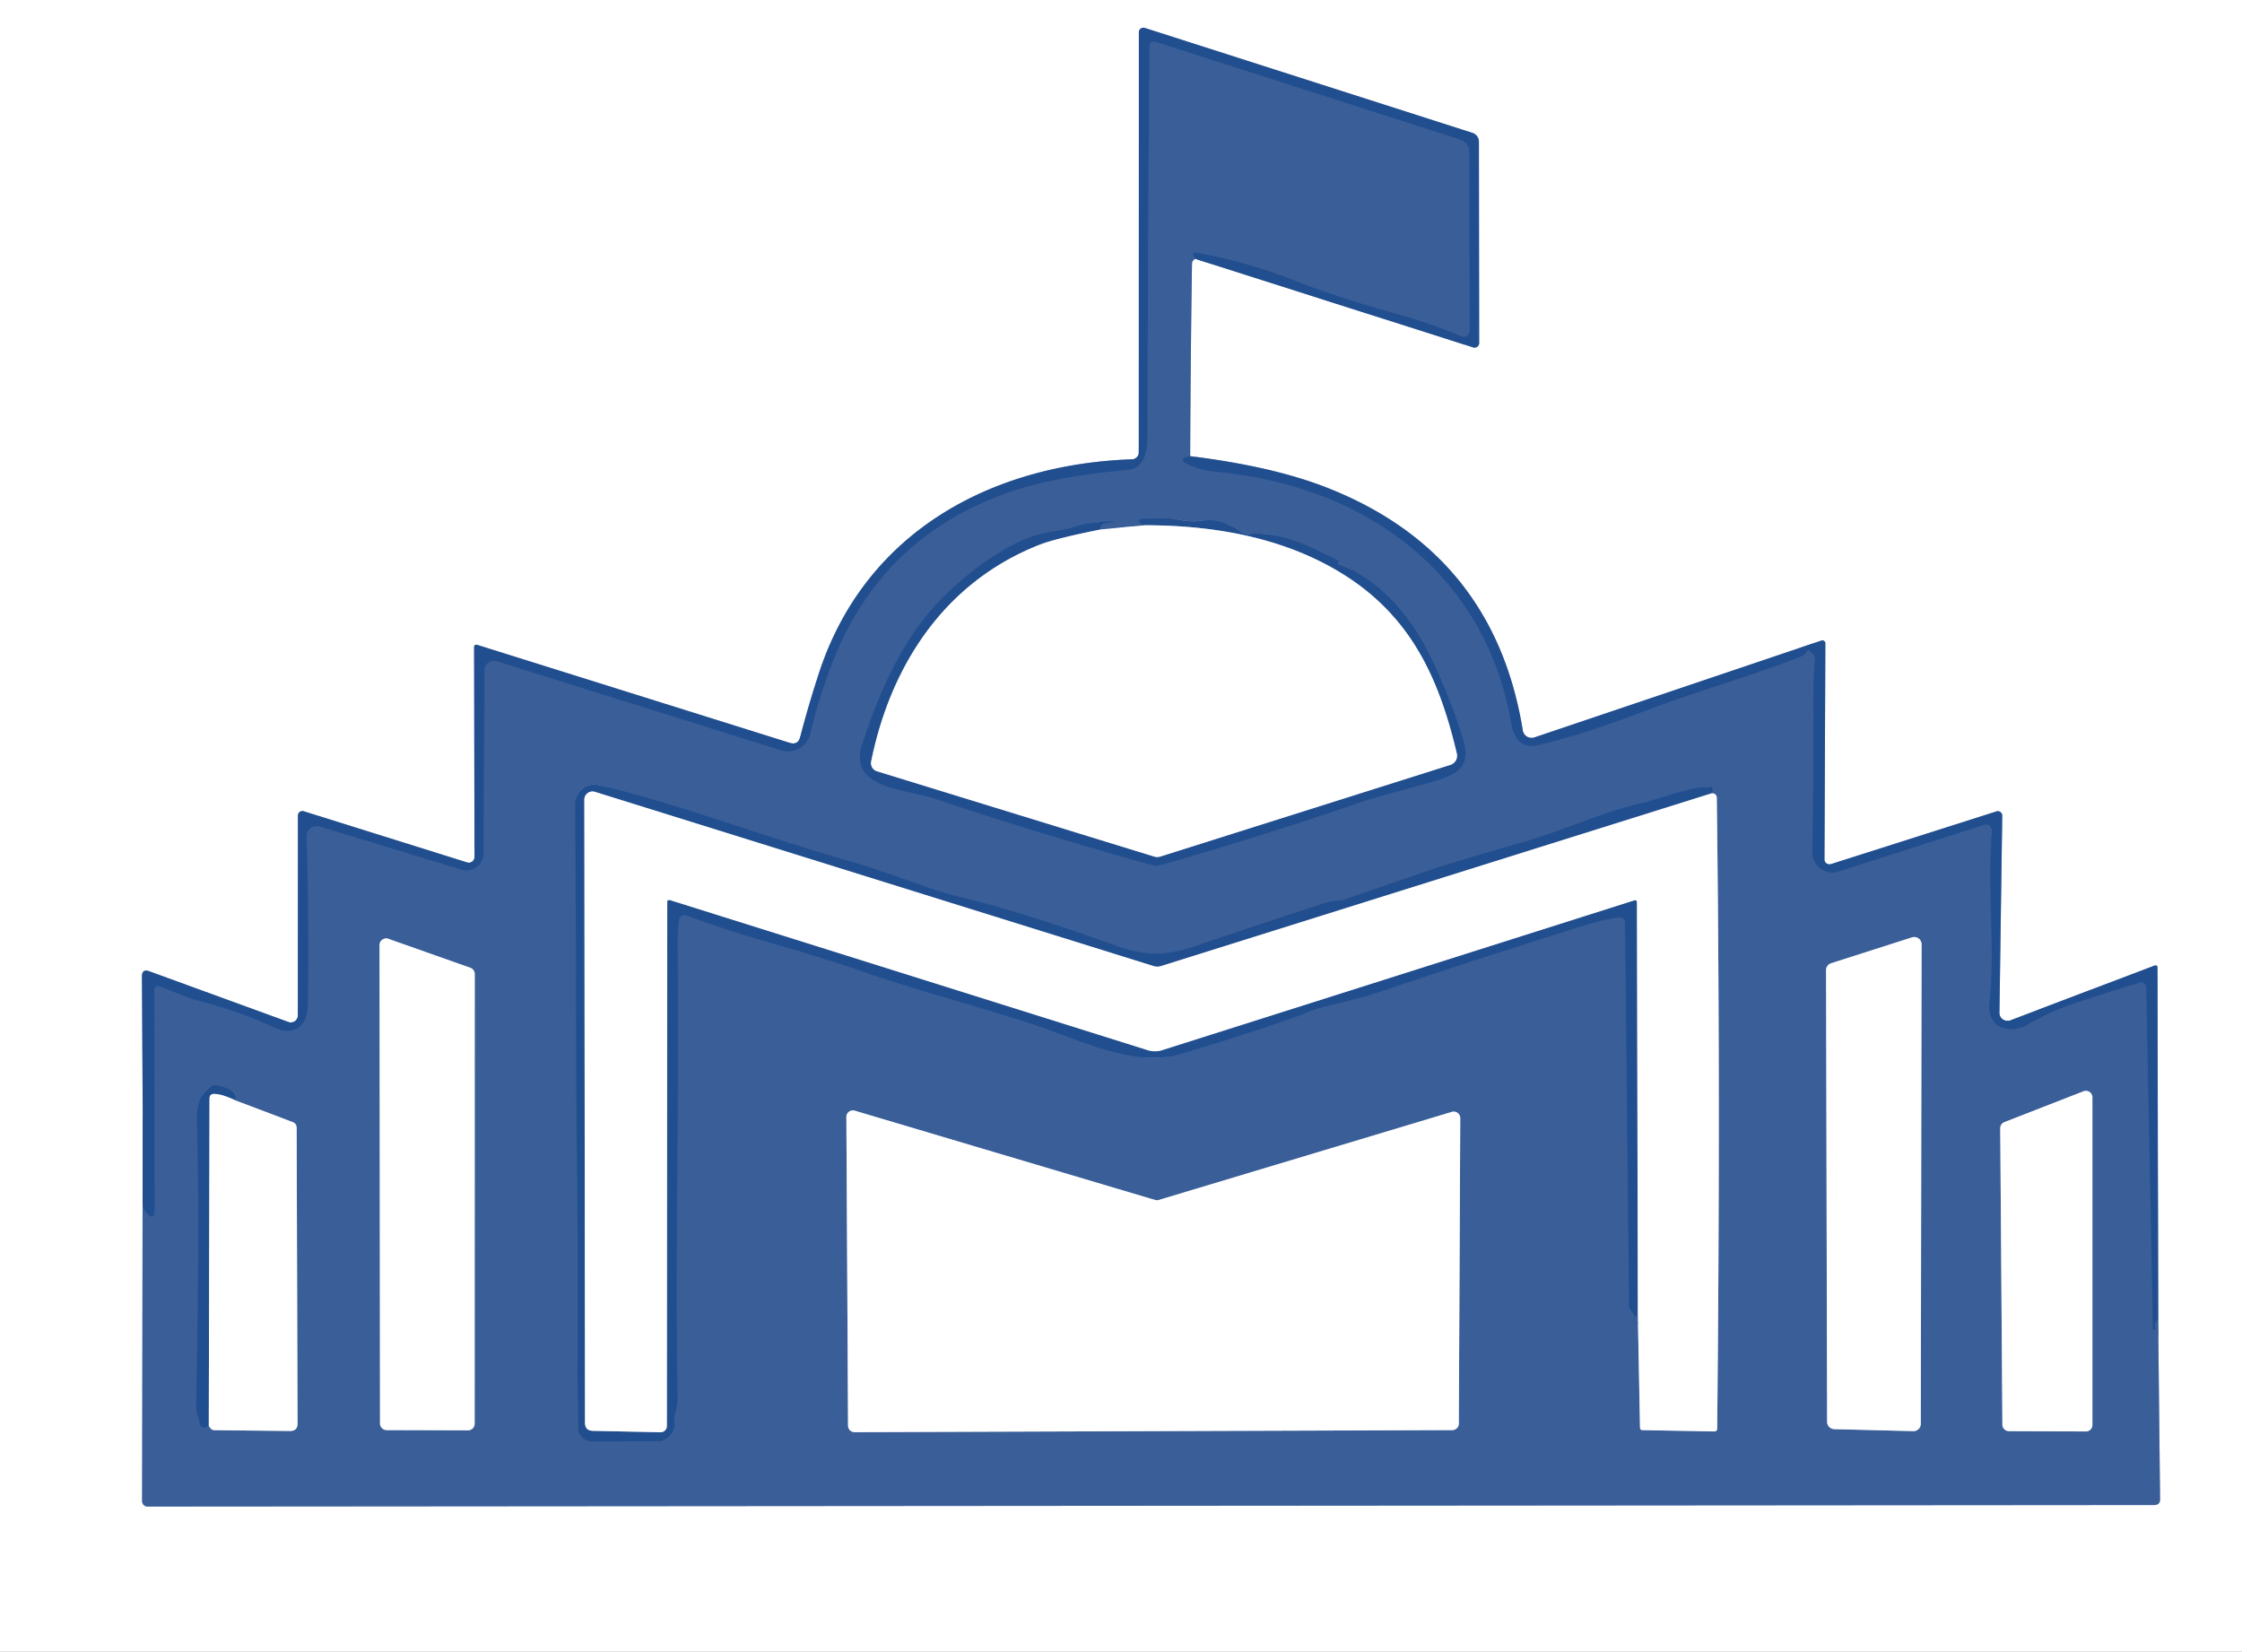
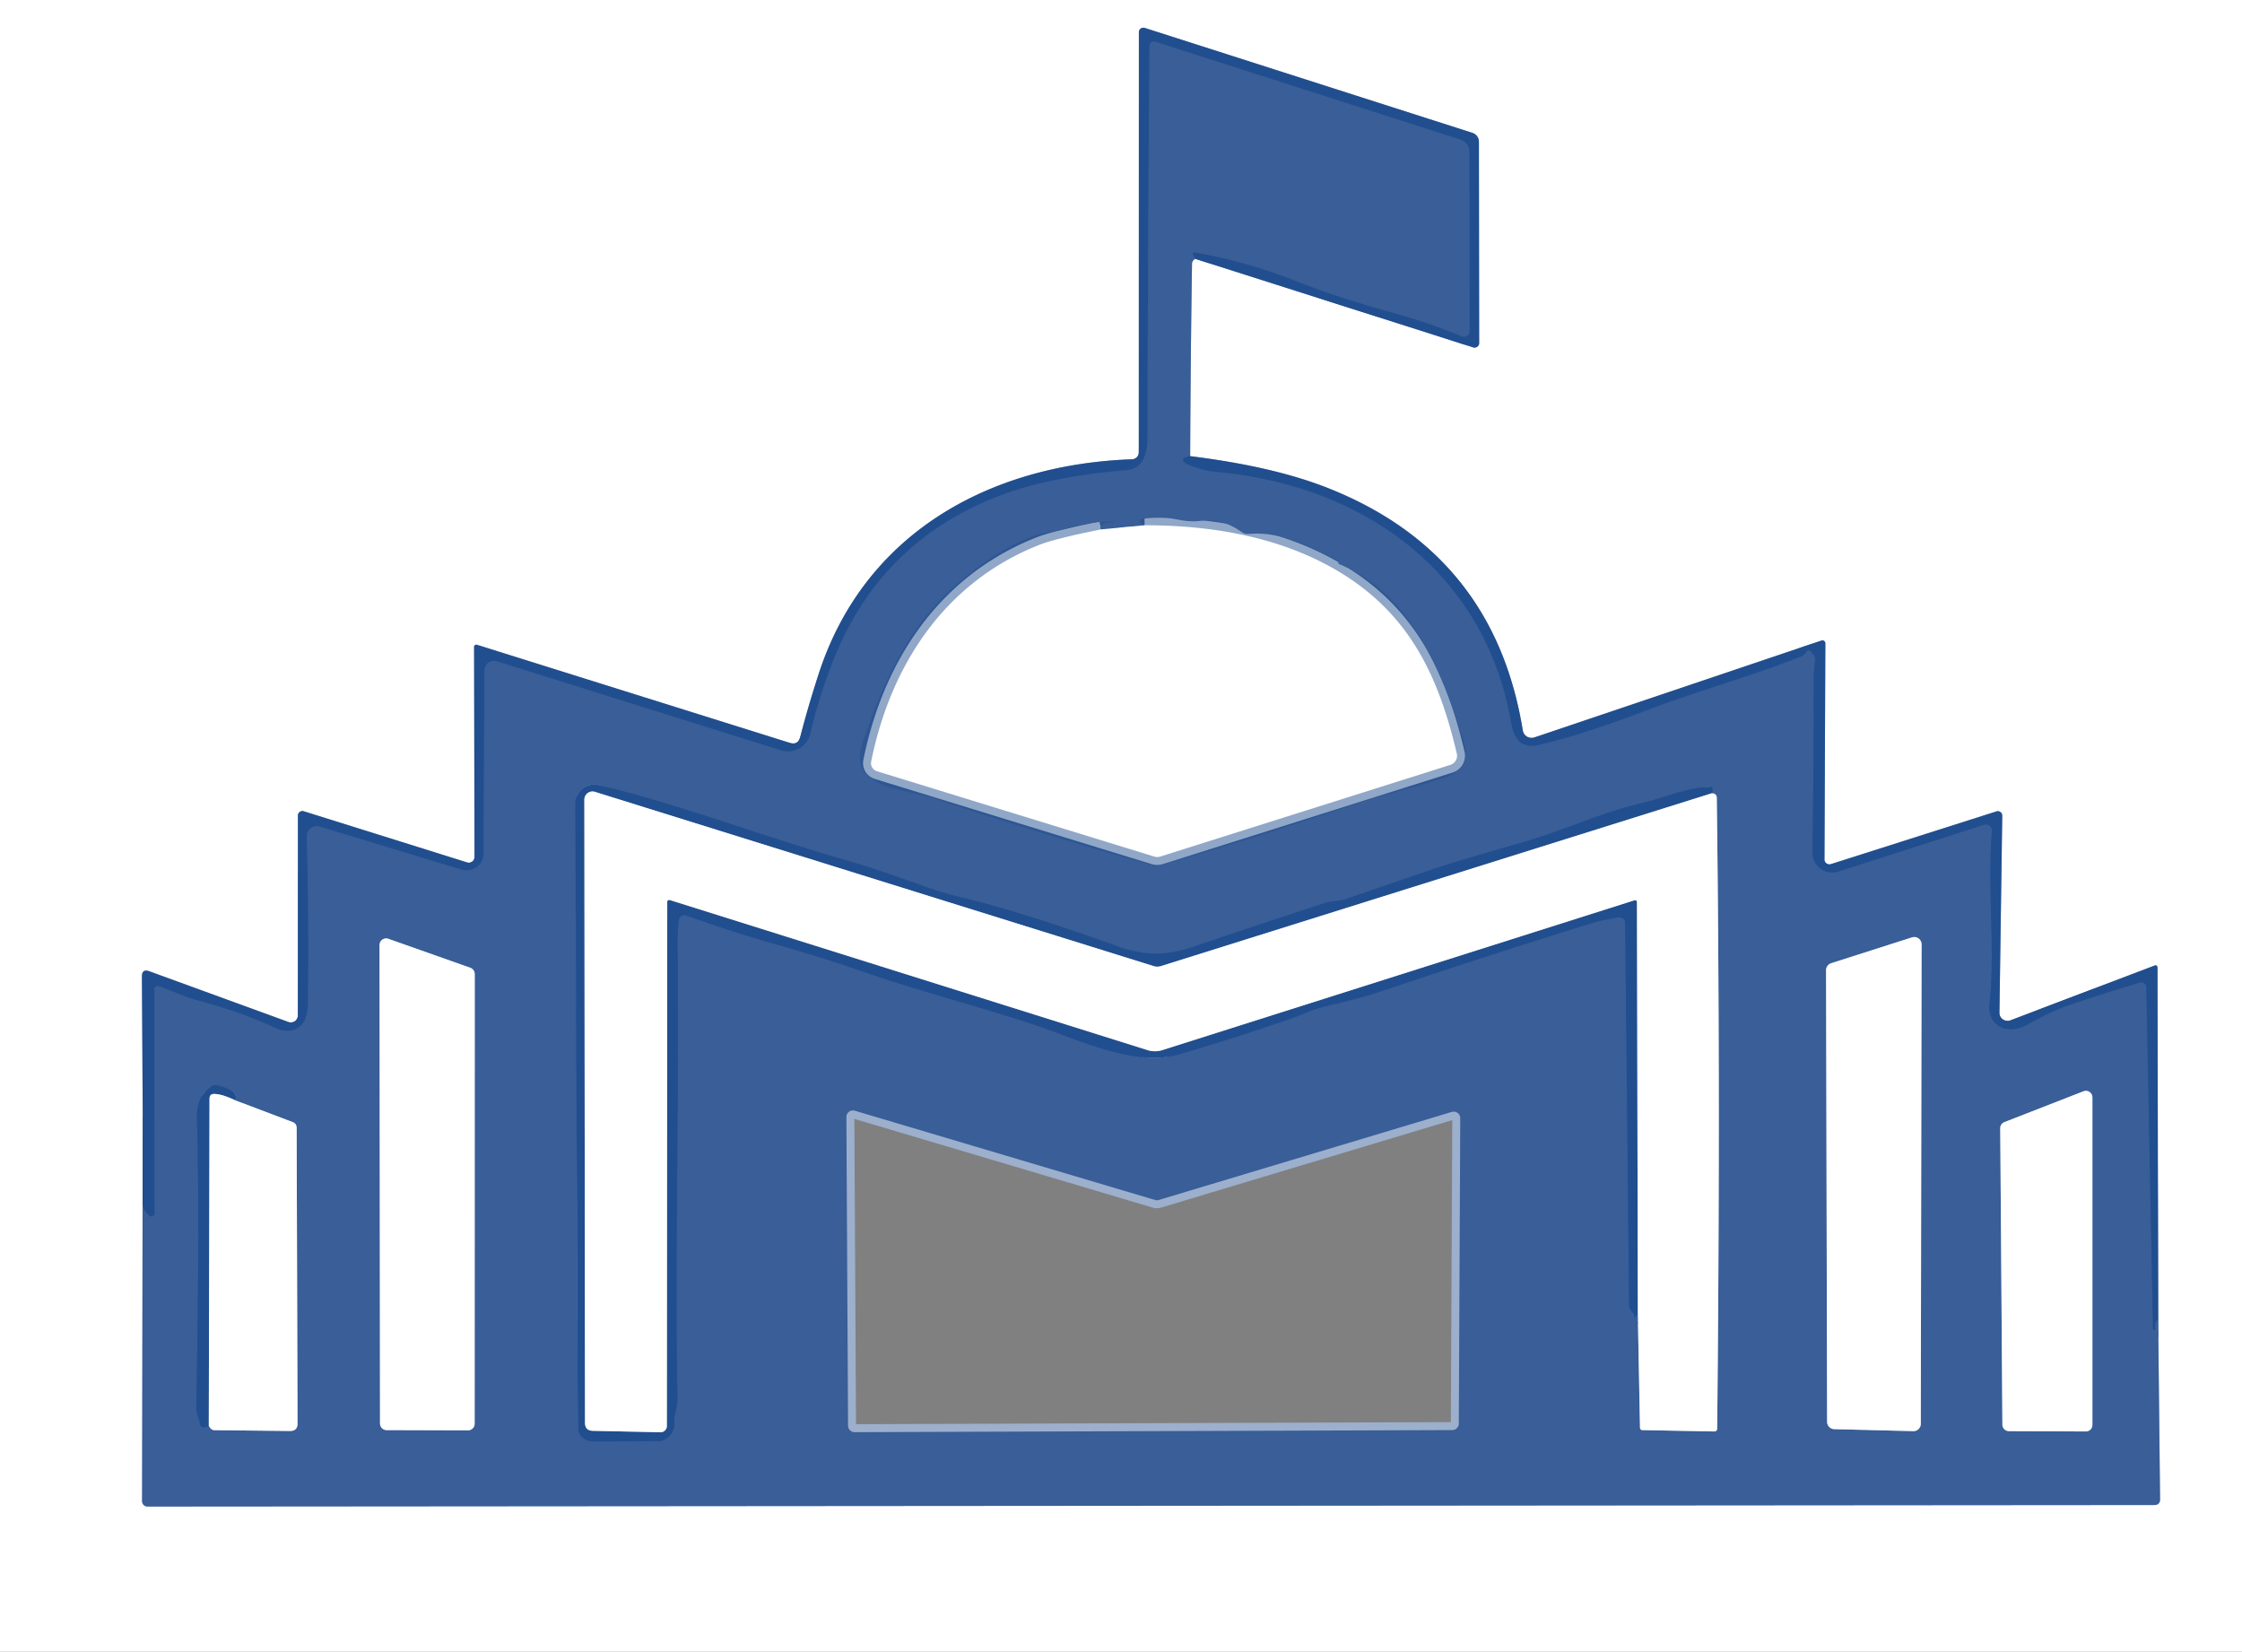
<svg xmlns="http://www.w3.org/2000/svg" version="1.1" viewBox="0.00 0.00 281.00 207.00">
  <rect x="0.00" y="0.00" width="281.00" height="207.00" fill="#808080" stroke="none" />
  <g stroke-width="2.00" fill="none" stroke-linecap="butt">
    <path stroke="#9cafcc" vector-effect="non-scaling-stroke" d="   M 17.89 140.03   L 17.81 188.14   A 0.67 0.67 0.0 0 0 18.48 188.81   L 269.99 188.62   Q 270.74 188.62 270.73 187.88   L 270.49 165.45" />
    <path stroke="#90a7c7" vector-effect="non-scaling-stroke" d="   M 270.49 165.45   L 270.41 121.31   Q 270.40 120.87 269.99 121.03   L 251.96 127.88   A 1.01 1.00 -10.0 0 1 250.60 126.93   L 250.95 102.23   A 0.56 0.55 81.7 0 0 250.23 101.69   L 229.47 108.30   A 0.61 0.60 -8.7 0 1 228.67 107.72   L 228.78 80.63   A 0.37 0.36 -9.0 0 0 228.29 80.28   L 192.31 92.42   A 1.11 1.11 0.0 0 1 190.86 91.55   Q 187.25 69.29 166.22 61.08   Q 159.44 58.44 149.17 57.17" />
    <path stroke="#9cafcc" vector-effect="non-scaling-stroke" d="   M 149.17 57.17   Q 149.22 44.95 149.40 33.06   Q 149.41 32.64 149.81 32.44" />
    <path stroke="#90a7c7" vector-effect="non-scaling-stroke" d="   M 149.81 32.44   L 184.65 43.54   A 0.57 0.57 0.0 0 0 185.39 43.00   L 185.36 17.77   A 1.18 1.17 8.8 0 0 184.54 16.65   L 143.48 3.50   A 0.57 0.56 9.1 0 0 142.74 4.03   L 142.73 56.71   A 0.85 0.85 0.0 0 1 141.91 57.56   C 124.35 58.17 108.36 66.59 102.58 84.55   Q 101.23 88.72 100.29 92.38   Q 100.02 93.42 98.99 93.10   L 59.78 80.81   A 0.28 0.28 0.0 0 0 59.42 81.08   L 59.47 107.42   A 0.70 0.70 0.0 0 1 58.56 108.09   L 38.06 101.67   A 0.56 0.56 0.0 0 0 37.34 102.20   L 37.33 127.29   A 0.87 0.86 10.1 0 1 36.17 128.09   L 18.72 121.73   Q 17.79 121.39 17.79 122.38   L 17.89 140.03" />
    <path stroke="#2d5693" vector-effect="non-scaling-stroke" d="   M 149.81 32.44   L 149.60 32.07   Q 149.33 31.56 149.90 31.66   Q 156.25 32.78 162.21 35.14   C 166.27 36.75 170.87 38.18 175.07 39.34   Q 178.87 40.38 183.20 42.15   A 0.72 0.72 0.0 0 0 184.19 41.48   L 184.15 19.03   A 1.61 1.61 0.0 0 0 183.04 17.50   L 144.79 5.23   A 0.56 0.55 9.0 0 0 144.07 5.75   Q 143.87 30.16 143.82 54.71   C 143.81 56.66 143.41 58.72 141.26 58.91   Q 132.33 59.68 126.52 61.69   Q 110.44 67.27 104.31 83.10   Q 102.52 87.74 101.58 91.91   A 2.90 2.89 -75.0 0 1 97.89 94.04   L 62.27 82.88   A 1.20 1.19 -81.2 0 0 60.72 84.02   L 60.60 107.00   A 2.15 2.11 8.8 0 1 57.83 108.99   L 40.07 103.59   A 1.27 1.27 0.0 0 0 38.44 104.84   Q 38.74 115.53 38.60 125.74   Q 38.57 127.69 37.74 128.50   Q 36.45 129.77 34.28 128.74   Q 30.31 126.86 24.72 125.37   C 23.08 124.94 21.56 124.15 19.90 123.61   A 0.42 0.41 -80.6 0 0 19.35 124.01   L 19.38 152.05   A 0.41 0.41 0.0 0 1 18.68 152.34   L 18.39 152.05   A 1.74 1.73 -67.8 0 1 17.87 150.81   L 17.89 140.03" />
    <path stroke="#2d5693" vector-effect="non-scaling-stroke" d="   M 149.17 57.17   Q 146.83 57.69 150.54 58.78   Q 151.38 59.03 152.50 59.13   C 170.89 60.84 186.13 71.65 189.42 90.61   Q 190.00 93.98 192.73 93.37   Q 198.13 92.16 206.49 88.97   C 212.66 86.62 219.38 84.77 225.73 82.27   Q 226.11 82.12 226.35 81.75   Q 226.66 81.27 227.02 81.72   L 227.28 82.03   Q 227.53 82.33 227.49 82.73   Q 227.31 84.36 227.31 86.00   Q 227.33 95.92 227.17 106.82   A 2.48 2.48 0.0 0 0 230.41 109.22   L 248.67 103.36   A 0.76 0.76 0.0 0 1 249.66 104.15   C 249.07 111.54 250.10 118.86 249.36 125.76   C 249.04 128.83 251.89 129.70 254.14 128.39   Q 257.03 126.71 260.18 125.67   Q 264.30 124.30 268.21 123.13   A 0.62 0.62 0.0 0 1 269.01 123.71   L 269.85 166.63   Q 269.86 166.64 270.08 166.63   Q 270.09 166.63 270.10 166.63   Q 270.15 166.63 270.14 166.58   Q 269.95 165.57 270.49 165.45" />
    <path stroke="#9cafcc" vector-effect="non-scaling-stroke" d="   M 143.45 65.83   L 138.00 66.35" />
    <path stroke="#2d5693" vector-effect="non-scaling-stroke" d="   M 138.00 66.35   Q 137.76 66.03 138.20 65.68   Q 138.36 65.56 138.61 65.54   Q 138.99 65.50 139.07 65.49   Q 140.48 65.37 139.06 65.37   Q 136.92 65.37 134.81 65.97   Q 133.32 66.39 131.11 66.78   C 126.88 67.53 121.62 71.53 118.61 74.45   C 113.35 79.57 110.44 86.12 108.08 93.25   C 106.22 98.86 113.59 98.89 116.87 99.99   Q 130.58 104.59 144.48 108.43   Q 144.96 108.56 145.44 108.42   Q 157.81 104.89 169.98 100.72   C 173.17 99.63 176.61 98.84 179.94 97.83   C 182.87 96.94 184.39 95.95 183.36 92.65   C 180.72 84.13 176.70 74.28 167.87 70.71   Q 167.79 70.68 167.77 70.63   Q 167.70 70.50 167.83 70.39   Q 167.88 70.34 167.81 70.31   C 163.74 68.27 160.33 66.57 156.51 66.92   Q 156.01 66.97 155.60 66.67   Q 153.16 64.92 150.50 65.27   C 148.57 65.53 147.22 64.90 145.85 64.89   Q 141.32 64.85 143.45 65.83" />
    <path stroke="#90a7c7" vector-effect="non-scaling-stroke" d="   M 138.00 66.35   Q 132.25 67.50 130.25 68.29   C 118.33 73.00 111.61 83.46 109.19 95.43   A 1.07 1.06 -75.9 0 0 109.92 96.66   L 144.66 107.35   Q 145.06 107.47 145.45 107.34   L 181.78 95.86   A 1.20 1.19 -15.2 0 0 182.59 94.45   C 180.23 84.42 176.39 76.25 166.52 70.91   Q 157.14 65.83 143.45 65.83" />
    <path stroke="#9cafcc" vector-effect="non-scaling-stroke" d="   M 205.28 164.97   L 205.55 178.94   A 0.29 0.29 0.0 0 0 205.84 179.23   L 214.84 179.40   Q 215.21 179.40 215.22 179.03   C 215.49 152.69 215.51 126.30 215.17 100.00   Q 215.16 99.42 214.55 99.42" />
    <path stroke="#2d5693" vector-effect="non-scaling-stroke" d="   M 214.55 99.42   Q 214.63 99.25 214.64 99.02   Q 214.67 98.57 214.22 98.60   C 210.96 98.84 208.57 100.01 205.72 100.67   C 200.70 101.83 195.90 104.12 190.91 105.55   Q 182.35 108.00 179.71 108.90   Q 174.16 110.79 168.62 112.71   C 167.85 112.97 166.98 112.89 166.13 113.16   Q 157.97 115.81 149.82 118.58   C 146.21 119.81 143.64 119.83 140.24 118.64   C 133.87 116.41 127.49 114.21 120.93 112.57   C 116.29 111.41 110.76 109.17 107.24 108.17   C 95.08 104.70 85.84 101.00 75.04 98.39   A 2.37 2.37 0.0 0 0 72.11 100.71   L 72.41 178.79   A 1.87 1.87 0.0 0 0 74.29 180.65   L 82.47 180.62   A 2.12 2.12 0.0 0 0 84.57 178.29   C 84.48 177.29 84.93 176.21 84.91 175.22   C 84.56 156.78 85.12 142.00 84.92 118.50   Q 84.90 116.81 85.08 115.30   A 0.70 0.70 0.0 0 1 86.01 114.72   Q 91.55 116.73 97.23 118.34   Q 103.12 120.01 108.44 121.86   C 115.49 124.30 122.93 126.18 129.77 128.47   C 134.97 130.20 142.26 133.78 147.74 132.15   Q 157.92 129.12 164.01 126.84   C 166.40 125.95 170.07 125.26 172.95 124.29   Q 185.92 119.91 198.98 115.85   Q 201.01 115.22 202.92 114.97   A 0.68 0.68 0.0 0 1 203.69 115.64   L 204.19 163.63   Q 204.19 164.10 204.50 164.45   Q 204.92 164.90 204.90 165.51   Q 204.73 164.91 205.28 164.97" />
    <path stroke="#90a7c7" vector-effect="non-scaling-stroke" d="   M 214.55 99.42   L 145.54 121.07   Q 145.05 121.23 144.56 121.07   L 74.56 99.24   A 1.02 1.02 0.0 0 0 73.24 100.21   L 73.32 178.31   Q 73.32 179.30 74.31 179.32   L 82.78 179.50   A 0.79 0.78 0.4 0 0 83.58 178.72   L 83.63 113.00   A 0.26 0.22 9.6 0 1 83.96 112.80   L 143.84 131.61   A 3.00 3.00 0.0 0 0 145.66 131.61   L 204.79 112.85   Q 205.17 112.73 205.17 113.13   L 205.28 164.97" />
    <path stroke="#9cafcc" vector-effect="non-scaling-stroke" d="   M 59.50 122.08   A 0.83 0.83 0.0 0 0 58.95 121.29   L 48.68 117.66   A 0.83 0.83 0.0 0 0 47.57 118.45   L 47.63 178.40   A 0.83 0.83 0.0 0 0 48.46 179.23   L 58.66 179.26   A 0.83 0.83 0.0 0 0 59.49 178.43   L 59.50 122.08" />
    <path stroke="#9cafcc" vector-effect="non-scaling-stroke" d="   M 229.00 178.19   A 0.92 0.92 0.0 0 0 229.90 179.11   L 239.80 179.36   A 0.92 0.92 0.0 0 0 240.74 178.44   L 240.84 118.36   A 0.92 0.92 0.0 0 0 239.64 117.48   L 229.51 120.72   A 0.92 0.92 0.0 0 0 228.87 121.59   L 229.00 178.19" />
    <path stroke="#9cafcc" vector-effect="non-scaling-stroke" d="   M 26.17 178.70   Q 26.26 178.85 26.37 178.99   A 0.70 0.68 69.5 0 0 26.90 179.24   L 36.35 179.34   Q 37.29 179.35 37.29 178.40   L 37.18 141.37   Q 37.18 140.81 36.66 140.62   L 29.48 137.90" />
    <path stroke="#2d5693" vector-effect="non-scaling-stroke" d="   M 29.48 137.90   Q 30.00 136.59 27.21 136.03   Q 26.70 135.93 26.29 136.24   Q 24.61 137.50 24.69 140.25   Q 25.06 152.84 24.60 176.35   C 24.59 177.08 24.94 177.75 25.07 178.45   Q 25.17 178.96 25.69 178.88   Q 25.95 178.84 26.17 178.70" />
    <path stroke="#90a7c7" vector-effect="non-scaling-stroke" d="   M 29.48 137.90   Q 27.86 137.12 26.86 137.10   Q 26.26 137.09 26.26 137.69   L 26.17 178.70" />
    <path stroke="#9cafcc" vector-effect="non-scaling-stroke" d="   M 262.25 137.54   A 0.82 0.82 0.0 0 0 261.13 136.77   L 251.23 140.63   A 0.82 0.82 0.0 0 0 250.70 141.40   L 250.97 178.55   A 0.82 0.82 0.0 0 0 251.79 179.36   L 261.43 179.40   A 0.82 0.82 0.0 0 0 262.25 178.58   L 262.25 137.54" />
    <path stroke="#9cafcc" vector-effect="non-scaling-stroke" d="   M 145.23 150.39   A 0.82 0.82 0.0 0 1 144.77 150.39   L 107.13 139.20   A 0.82 0.82 0.0 0 0 106.08 140.00   L 106.29 178.67   A 0.82 0.82 0.0 0 0 107.11 179.49   L 182.03 179.23   A 0.82 0.82 0.0 0 0 182.84 178.42   L 183.02 140.14   A 0.82 0.82 0.0 0 0 181.97 139.35   L 145.23 150.39" />
  </g>
  <path fill="#ffffff" d="   M 0.00 0.00   L 281.00 0.00   L 281.00 207.00   L 0.00 207.00   L 0.00 0.00   Z   M 17.89 140.03   L 17.81 188.14   A 0.67 0.67 0.0 0 0 18.48 188.81   L 269.99 188.62   Q 270.74 188.62 270.73 187.88   L 270.49 165.45   L 270.41 121.31   Q 270.40 120.87 269.99 121.03   L 251.96 127.88   A 1.01 1.00 -10.0 0 1 250.60 126.93   L 250.95 102.23   A 0.56 0.55 81.7 0 0 250.23 101.69   L 229.47 108.30   A 0.61 0.60 -8.7 0 1 228.67 107.72   L 228.78 80.63   A 0.37 0.36 -9.0 0 0 228.29 80.28   L 192.31 92.42   A 1.11 1.11 0.0 0 1 190.86 91.55   Q 187.25 69.29 166.22 61.08   Q 159.44 58.44 149.17 57.17   Q 149.22 44.95 149.40 33.06   Q 149.41 32.64 149.81 32.44   L 184.65 43.54   A 0.57 0.57 0.0 0 0 185.39 43.00   L 185.36 17.77   A 1.18 1.17 8.8 0 0 184.54 16.65   L 143.48 3.50   A 0.57 0.56 9.1 0 0 142.74 4.03   L 142.73 56.71   A 0.85 0.85 0.0 0 1 141.91 57.56   C 124.35 58.17 108.36 66.59 102.58 84.55   Q 101.23 88.72 100.29 92.38   Q 100.02 93.42 98.99 93.10   L 59.78 80.81   A 0.28 0.28 0.0 0 0 59.42 81.08   L 59.47 107.42   A 0.70 0.70 0.0 0 1 58.56 108.09   L 38.06 101.67   A 0.56 0.56 0.0 0 0 37.34 102.20   L 37.33 127.29   A 0.87 0.86 10.1 0 1 36.17 128.09   L 18.72 121.73   Q 17.79 121.39 17.79 122.38   L 17.89 140.03   Z" />
  <path fill="#214e8e" d="   M 149.81 32.44   L 149.60 32.07   Q 149.33 31.56 149.90 31.66   Q 156.25 32.78 162.21 35.14   C 166.27 36.75 170.87 38.18 175.07 39.34   Q 178.87 40.38 183.20 42.15   A 0.72 0.72 0.0 0 0 184.19 41.48   L 184.15 19.03   A 1.61 1.61 0.0 0 0 183.04 17.50   L 144.79 5.23   A 0.56 0.55 9.0 0 0 144.07 5.75   Q 143.87 30.16 143.82 54.71   C 143.81 56.66 143.41 58.72 141.26 58.91   Q 132.33 59.68 126.52 61.69   Q 110.44 67.27 104.31 83.10   Q 102.52 87.74 101.58 91.91   A 2.90 2.89 -75.0 0 1 97.89 94.04   L 62.27 82.88   A 1.20 1.19 -81.2 0 0 60.72 84.02   L 60.60 107.00   A 2.15 2.11 8.8 0 1 57.83 108.99   L 40.07 103.59   A 1.27 1.27 0.0 0 0 38.44 104.84   Q 38.74 115.53 38.60 125.74   Q 38.57 127.69 37.74 128.50   Q 36.45 129.77 34.28 128.74   Q 30.31 126.86 24.72 125.37   C 23.08 124.94 21.56 124.15 19.90 123.61   A 0.42 0.41 -80.6 0 0 19.35 124.01   L 19.38 152.05   A 0.41 0.41 0.0 0 1 18.68 152.34   L 18.39 152.05   A 1.74 1.73 -67.8 0 1 17.87 150.81   L 17.89 140.03   L 17.79 122.38   Q 17.79 121.39 18.72 121.73   L 36.17 128.09   A 0.87 0.86 10.1 0 0 37.33 127.29   L 37.34 102.20   A 0.56 0.56 0.0 0 1 38.06 101.67   L 58.56 108.09   A 0.70 0.70 0.0 0 0 59.47 107.42   L 59.42 81.08   A 0.28 0.28 0.0 0 1 59.78 80.81   L 98.99 93.10   Q 100.02 93.42 100.29 92.38   Q 101.23 88.72 102.58 84.55   C 108.36 66.59 124.35 58.17 141.91 57.56   A 0.85 0.85 0.0 0 0 142.73 56.71   L 142.74 4.03   A 0.57 0.56 9.1 0 1 143.48 3.50   L 184.54 16.65   A 1.18 1.17 8.8 0 1 185.36 17.77   L 185.39 43.00   A 0.57 0.57 0.0 0 1 184.65 43.54   L 149.81 32.44   Z" />
  <path fill="#395e98" d="   M 149.81 32.44   Q 149.41 32.64 149.40 33.06   Q 149.22 44.95 149.17 57.17   Q 146.83 57.69 150.54 58.78   Q 151.38 59.03 152.50 59.13   C 170.89 60.84 186.13 71.65 189.42 90.61   Q 190.00 93.98 192.73 93.37   Q 198.13 92.16 206.49 88.97   C 212.66 86.62 219.38 84.77 225.73 82.27   Q 226.11 82.12 226.35 81.75   Q 226.66 81.27 227.02 81.72   L 227.28 82.03   Q 227.53 82.33 227.49 82.73   Q 227.31 84.36 227.31 86.00   Q 227.33 95.92 227.17 106.82   A 2.48 2.48 0.0 0 0 230.41 109.22   L 248.67 103.36   A 0.76 0.76 0.0 0 1 249.66 104.15   C 249.07 111.54 250.10 118.86 249.36 125.76   C 249.04 128.83 251.89 129.70 254.14 128.39   Q 257.03 126.71 260.18 125.67   Q 264.30 124.30 268.21 123.13   A 0.62 0.62 0.0 0 1 269.01 123.71   L 269.85 166.63   Q 269.86 166.64 270.08 166.63   Q 270.09 166.63 270.10 166.63   Q 270.15 166.63 270.14 166.58   Q 269.95 165.57 270.49 165.45   L 270.73 187.88   Q 270.74 188.62 269.99 188.62   L 18.48 188.81   A 0.67 0.67 0.0 0 1 17.81 188.14   L 17.89 140.03   L 17.87 150.81   A 1.74 1.73 -67.8 0 0 18.39 152.05   L 18.68 152.34   A 0.41 0.41 0.0 0 0 19.38 152.05   L 19.35 124.01   A 0.42 0.41 -80.6 0 1 19.90 123.61   C 21.56 124.15 23.08 124.94 24.72 125.37   Q 30.31 126.86 34.28 128.74   Q 36.45 129.77 37.74 128.50   Q 38.57 127.69 38.60 125.74   Q 38.74 115.53 38.44 104.84   A 1.27 1.27 0.0 0 1 40.07 103.59   L 57.83 108.99   A 2.15 2.11 8.8 0 0 60.60 107.00   L 60.72 84.02   A 1.20 1.19 -81.2 0 1 62.27 82.88   L 97.89 94.04   A 2.90 2.89 -75.0 0 0 101.58 91.91   Q 102.52 87.74 104.31 83.10   Q 110.44 67.27 126.52 61.69   Q 132.33 59.68 141.26 58.91   C 143.41 58.72 143.81 56.66 143.82 54.71   Q 143.87 30.16 144.07 5.75   A 0.56 0.55 9.0 0 1 144.79 5.23   L 183.04 17.50   A 1.61 1.61 0.0 0 1 184.15 19.03   L 184.19 41.48   A 0.72 0.72 0.0 0 1 183.20 42.15   Q 178.87 40.38 175.07 39.34   C 170.87 38.18 166.27 36.75 162.21 35.14   Q 156.25 32.78 149.90 31.66   Q 149.33 31.56 149.60 32.07   L 149.81 32.44   Z   M 143.45 65.83   L 138.00 66.35   Q 137.76 66.03 138.20 65.68   Q 138.36 65.56 138.61 65.54   Q 138.99 65.50 139.07 65.49   Q 140.48 65.37 139.06 65.37   Q 136.92 65.37 134.81 65.97   Q 133.32 66.39 131.11 66.78   C 126.88 67.53 121.62 71.53 118.61 74.45   C 113.35 79.57 110.44 86.12 108.08 93.25   C 106.22 98.86 113.59 98.89 116.87 99.99   Q 130.58 104.59 144.48 108.43   Q 144.96 108.56 145.44 108.42   Q 157.81 104.89 169.98 100.72   C 173.17 99.63 176.61 98.84 179.94 97.83   C 182.87 96.94 184.39 95.95 183.36 92.65   C 180.72 84.13 176.70 74.28 167.87 70.71   Q 167.79 70.68 167.77 70.63   Q 167.70 70.50 167.83 70.39   Q 167.88 70.34 167.81 70.31   C 163.74 68.27 160.33 66.57 156.51 66.92   Q 156.01 66.97 155.60 66.67   Q 153.16 64.92 150.50 65.27   C 148.57 65.53 147.22 64.90 145.85 64.89   Q 141.32 64.85 143.45 65.83   Z   M 205.28 164.97   L 205.55 178.94   A 0.29 0.29 0.0 0 0 205.84 179.23   L 214.84 179.40   Q 215.21 179.40 215.22 179.03   C 215.49 152.69 215.51 126.30 215.17 100.00   Q 215.16 99.42 214.55 99.42   Q 214.63 99.25 214.64 99.02   Q 214.67 98.57 214.22 98.60   C 210.96 98.84 208.57 100.01 205.72 100.67   C 200.70 101.83 195.90 104.12 190.91 105.55   Q 182.35 108.00 179.71 108.90   Q 174.16 110.79 168.62 112.71   C 167.85 112.97 166.98 112.89 166.13 113.16   Q 157.97 115.81 149.82 118.58   C 146.21 119.81 143.64 119.83 140.24 118.64   C 133.87 116.41 127.49 114.21 120.93 112.57   C 116.29 111.41 110.76 109.17 107.24 108.17   C 95.08 104.70 85.84 101.00 75.04 98.39   A 2.37 2.37 0.0 0 0 72.11 100.71   L 72.41 178.79   A 1.87 1.87 0.0 0 0 74.29 180.65   L 82.47 180.62   A 2.12 2.12 0.0 0 0 84.57 178.29   C 84.48 177.29 84.93 176.21 84.91 175.22   C 84.56 156.78 85.12 142.00 84.92 118.50   Q 84.90 116.81 85.08 115.30   A 0.70 0.70 0.0 0 1 86.01 114.72   Q 91.55 116.73 97.23 118.34   Q 103.12 120.01 108.44 121.86   C 115.49 124.30 122.93 126.18 129.77 128.47   C 134.97 130.20 142.26 133.78 147.74 132.15   Q 157.92 129.12 164.01 126.84   C 166.40 125.95 170.07 125.26 172.95 124.29   Q 185.92 119.91 198.98 115.85   Q 201.01 115.22 202.92 114.97   A 0.68 0.68 0.0 0 1 203.69 115.64   L 204.19 163.63   Q 204.19 164.10 204.50 164.45   Q 204.92 164.90 204.90 165.51   Q 204.73 164.91 205.28 164.97   Z   M 59.50 122.08   A 0.83 0.83 0.0 0 0 58.95 121.29   L 48.68 117.66   A 0.83 0.83 0.0 0 0 47.57 118.45   L 47.63 178.40   A 0.83 0.83 0.0 0 0 48.46 179.23   L 58.66 179.26   A 0.83 0.83 0.0 0 0 59.49 178.43   L 59.50 122.08   Z   M 229.00 178.19   A 0.92 0.92 0.0 0 0 229.90 179.11   L 239.80 179.36   A 0.92 0.92 0.0 0 0 240.74 178.44   L 240.84 118.36   A 0.92 0.92 0.0 0 0 239.64 117.48   L 229.51 120.72   A 0.92 0.92 0.0 0 0 228.87 121.59   L 229.00 178.19   Z   M 26.17 178.70   Q 26.26 178.85 26.37 178.99   A 0.70 0.68 69.5 0 0 26.90 179.24   L 36.35 179.34   Q 37.29 179.35 37.29 178.40   L 37.18 141.37   Q 37.18 140.81 36.66 140.62   L 29.48 137.90   Q 30.00 136.59 27.21 136.03   Q 26.70 135.93 26.29 136.24   Q 24.61 137.50 24.69 140.25   Q 25.06 152.84 24.60 176.35   C 24.59 177.08 24.94 177.75 25.07 178.45   Q 25.17 178.96 25.69 178.88   Q 25.95 178.84 26.17 178.70   Z   M 262.25 137.54   A 0.82 0.82 0.0 0 0 261.13 136.77   L 251.23 140.63   A 0.82 0.82 0.0 0 0 250.70 141.40   L 250.97 178.55   A 0.82 0.82 0.0 0 0 251.79 179.36   L 261.43 179.40   A 0.82 0.82 0.0 0 0 262.25 178.58   L 262.25 137.54   Z   M 145.23 150.39   A 0.82 0.82 0.0 0 1 144.77 150.39   L 107.13 139.20   A 0.82 0.82 0.0 0 0 106.08 140.00   L 106.29 178.67   A 0.82 0.82 0.0 0 0 107.11 179.49   L 182.03 179.23   A 0.82 0.82 0.0 0 0 182.84 178.42   L 183.02 140.14   A 0.82 0.82 0.0 0 0 181.97 139.35   L 145.23 150.39   Z" />
  <path fill="#214e8e" d="   M 149.17 57.17   Q 159.44 58.44 166.22 61.08   Q 187.25 69.29 190.86 91.55   A 1.11 1.11 0.0 0 0 192.31 92.42   L 228.29 80.28   A 0.37 0.36 -9.0 0 1 228.78 80.63   L 228.67 107.72   A 0.61 0.60 -8.7 0 0 229.47 108.30   L 250.23 101.69   A 0.56 0.55 81.7 0 1 250.95 102.23   L 250.60 126.93   A 1.01 1.00 -10.0 0 0 251.96 127.88   L 269.99 121.03   Q 270.40 120.87 270.41 121.31   L 270.49 165.45   Q 269.95 165.57 270.14 166.58   Q 270.15 166.63 270.10 166.63   Q 270.09 166.63 270.08 166.63   Q 269.86 166.64 269.85 166.63   L 269.01 123.71   A 0.62 0.62 0.0 0 0 268.21 123.13   Q 264.30 124.30 260.18 125.67   Q 257.03 126.71 254.14 128.39   C 251.89 129.70 249.04 128.83 249.36 125.76   C 250.10 118.86 249.07 111.54 249.66 104.15   A 0.76 0.76 0.0 0 0 248.67 103.36   L 230.41 109.22   A 2.48 2.48 0.0 0 1 227.17 106.82   Q 227.33 95.92 227.31 86.00   Q 227.31 84.36 227.49 82.73   Q 227.53 82.33 227.28 82.03   L 227.02 81.72   Q 226.66 81.27 226.35 81.75   Q 226.11 82.12 225.73 82.27   C 219.38 84.77 212.66 86.62 206.49 88.97   Q 198.13 92.16 192.73 93.37   Q 190.00 93.98 189.42 90.61   C 186.13 71.65 170.89 60.84 152.50 59.13   Q 151.38 59.03 150.54 58.78   Q 146.83 57.69 149.17 57.17   Z" />
-   <path fill="#214e8e" d="   M 138.00 66.35   Q 132.25 67.50 130.25 68.29   C 118.33 73.00 111.61 83.46 109.19 95.43   A 1.07 1.06 -75.9 0 0 109.92 96.66   L 144.66 107.35   Q 145.06 107.47 145.45 107.34   L 181.78 95.86   A 1.20 1.19 -15.2 0 0 182.59 94.45   C 180.23 84.42 176.39 76.25 166.52 70.91   Q 157.14 65.83 143.45 65.83   Q 141.32 64.85 145.85 64.89   C 147.22 64.90 148.57 65.53 150.50 65.27   Q 153.16 64.92 155.60 66.67   Q 156.01 66.97 156.51 66.92   C 160.33 66.57 163.74 68.27 167.81 70.31   Q 167.88 70.34 167.83 70.39   Q 167.70 70.50 167.77 70.63   Q 167.79 70.68 167.87 70.71   C 176.70 74.28 180.72 84.13 183.36 92.65   C 184.39 95.95 182.87 96.94 179.94 97.83   C 176.61 98.84 173.17 99.63 169.98 100.72   Q 157.81 104.89 145.44 108.42   Q 144.96 108.56 144.48 108.43   Q 130.58 104.59 116.87 99.99   C 113.59 98.89 106.22 98.86 108.08 93.25   C 110.44 86.12 113.35 79.57 118.61 74.45   C 121.62 71.53 126.88 67.53 131.11 66.78   Q 133.32 66.39 134.81 65.97   Q 136.92 65.37 139.06 65.37   Q 140.48 65.37 139.07 65.49   Q 138.99 65.50 138.61 65.54   Q 138.36 65.56 138.20 65.68   Q 137.76 66.03 138.00 66.35   Z" />
  <path fill="#ffffff" d="   M 143.45 65.83   Q 157.14 65.83 166.52 70.91   C 176.39 76.25 180.23 84.42 182.59 94.45   A 1.20 1.19 -15.2 0 1 181.78 95.86   L 145.45 107.34   Q 145.06 107.47 144.66 107.35   L 109.92 96.66   A 1.07 1.06 -75.9 0 1 109.19 95.43   C 111.61 83.46 118.33 73.00 130.25 68.29   Q 132.25 67.50 138.00 66.35   L 143.45 65.83   Z" />
  <path fill="#214e8e" d="   M 214.55 99.42   L 145.54 121.07   Q 145.05 121.23 144.56 121.07   L 74.56 99.24   A 1.02 1.02 0.0 0 0 73.24 100.21   L 73.32 178.31   Q 73.32 179.30 74.31 179.32   L 82.78 179.50   A 0.79 0.78 0.4 0 0 83.58 178.72   L 83.63 113.00   A 0.26 0.22 9.6 0 1 83.96 112.80   L 143.84 131.61   A 3.00 3.00 0.0 0 0 145.66 131.61   L 204.79 112.85   Q 205.17 112.73 205.17 113.13   L 205.28 164.97   Q 204.73 164.91 204.90 165.51   Q 204.92 164.90 204.50 164.45   Q 204.19 164.10 204.19 163.63   L 203.69 115.64   A 0.68 0.68 0.0 0 0 202.92 114.97   Q 201.01 115.22 198.98 115.85   Q 185.92 119.91 172.95 124.29   C 170.07 125.26 166.40 125.95 164.01 126.84   Q 157.92 129.12 147.74 132.15   C 142.26 133.78 134.97 130.20 129.77 128.47   C 122.93 126.18 115.49 124.30 108.44 121.86   Q 103.12 120.01 97.23 118.34   Q 91.55 116.73 86.01 114.72   A 0.70 0.70 0.0 0 0 85.08 115.30   Q 84.90 116.81 84.92 118.50   C 85.12 142.00 84.56 156.78 84.91 175.22   C 84.93 176.21 84.48 177.29 84.57 178.29   A 2.12 2.12 0.0 0 1 82.47 180.62   L 74.29 180.65   A 1.87 1.87 0.0 0 1 72.41 178.79   L 72.11 100.71   A 2.37 2.37 0.0 0 1 75.04 98.39   C 85.84 101.00 95.08 104.70 107.24 108.17   C 110.76 109.17 116.29 111.41 120.93 112.57   C 127.49 114.21 133.87 116.41 140.24 118.64   C 143.64 119.83 146.21 119.81 149.82 118.58   Q 157.97 115.81 166.13 113.16   C 166.98 112.89 167.85 112.97 168.62 112.71   Q 174.16 110.79 179.71 108.90   Q 182.35 108.00 190.91 105.55   C 195.90 104.12 200.70 101.83 205.72 100.67   C 208.57 100.01 210.96 98.84 214.22 98.60   Q 214.67 98.57 214.64 99.02   Q 214.63 99.25 214.55 99.42   Z" />
  <path fill="#ffffff" d="   M 214.55 99.42   Q 215.16 99.42 215.17 100.00   C 215.51 126.30 215.49 152.69 215.22 179.03   Q 215.21 179.40 214.84 179.40   L 205.84 179.23   A 0.29 0.29 0.0 0 1 205.55 178.94   L 205.28 164.97   L 205.17 113.13   Q 205.17 112.73 204.79 112.85   L 145.66 131.61   A 3.00 3.00 0.0 0 1 143.84 131.61   L 83.96 112.80   A 0.26 0.22 9.6 0 0 83.63 113.00   L 83.58 178.72   A 0.79 0.78 0.4 0 1 82.78 179.50   L 74.31 179.32   Q 73.32 179.30 73.32 178.31   L 73.24 100.21   A 1.02 1.02 0.0 0 1 74.56 99.24   L 144.56 121.07   Q 145.05 121.23 145.54 121.07   L 214.55 99.42   Z" />
  <path fill="#ffffff" d="   M 59.50 122.08   L 59.49 178.43   A 0.83 0.83 0.0 0 1 58.66 179.26   L 48.46 179.23   A 0.83 0.83 0.0 0 1 47.63 178.40   L 47.57 118.45   A 0.83 0.83 0.0 0 1 48.68 117.66   L 58.95 121.29   A 0.83 0.83 0.0 0 1 59.50 122.08   Z" />
  <path fill="#ffffff" d="   M 229.00 178.19   L 228.87 121.59   A 0.92 0.92 0.0 0 1 229.51 120.72   L 239.64 117.48   A 0.92 0.92 0.0 0 1 240.84 118.36   L 240.74 178.44   A 0.92 0.92 0.0 0 1 239.80 179.36   L 229.90 179.11   A 0.92 0.92 0.0 0 1 229.00 178.19   Z" />
  <path fill="#214e8e" d="   M 29.48 137.90   Q 27.86 137.12 26.86 137.10   Q 26.26 137.09 26.26 137.69   L 26.17 178.70   Q 25.95 178.84 25.69 178.88   Q 25.17 178.96 25.07 178.45   C 24.94 177.75 24.59 177.08 24.60 176.35   Q 25.06 152.84 24.69 140.25   Q 24.61 137.50 26.29 136.24   Q 26.70 135.93 27.21 136.03   Q 30.00 136.59 29.48 137.90   Z" />
  <path fill="#ffffff" d="   M 262.25 137.54   L 262.25 178.58   A 0.82 0.82 0.0 0 1 261.43 179.40   L 251.79 179.36   A 0.82 0.82 0.0 0 1 250.97 178.55   L 250.70 141.40   A 0.82 0.82 0.0 0 1 251.23 140.63   L 261.13 136.77   A 0.82 0.82 0.0 0 1 262.25 137.54   Z" />
  <path fill="#ffffff" d="   M 29.48 137.90   L 36.66 140.62   Q 37.18 140.81 37.18 141.37   L 37.29 178.40   Q 37.29 179.35 36.35 179.34   L 26.90 179.24   A 0.70 0.68 69.5 0 1 26.37 178.99   Q 26.26 178.85 26.17 178.70   L 26.26 137.69   Q 26.26 137.09 26.86 137.10   Q 27.86 137.12 29.48 137.90   Z" />
-   <path fill="#ffffff" d="   M 145.23 150.39   L 181.97 139.35   A 0.82 0.82 0.0 0 1 183.02 140.14   L 182.84 178.42   A 0.82 0.82 0.0 0 1 182.03 179.23   L 107.11 179.49   A 0.82 0.82 0.0 0 1 106.29 178.67   L 106.08 140.00   A 0.82 0.82 0.0 0 1 107.13 139.20   L 144.77 150.39   A 0.82 0.82 0.0 0 0 145.23 150.39   Z" />
</svg>